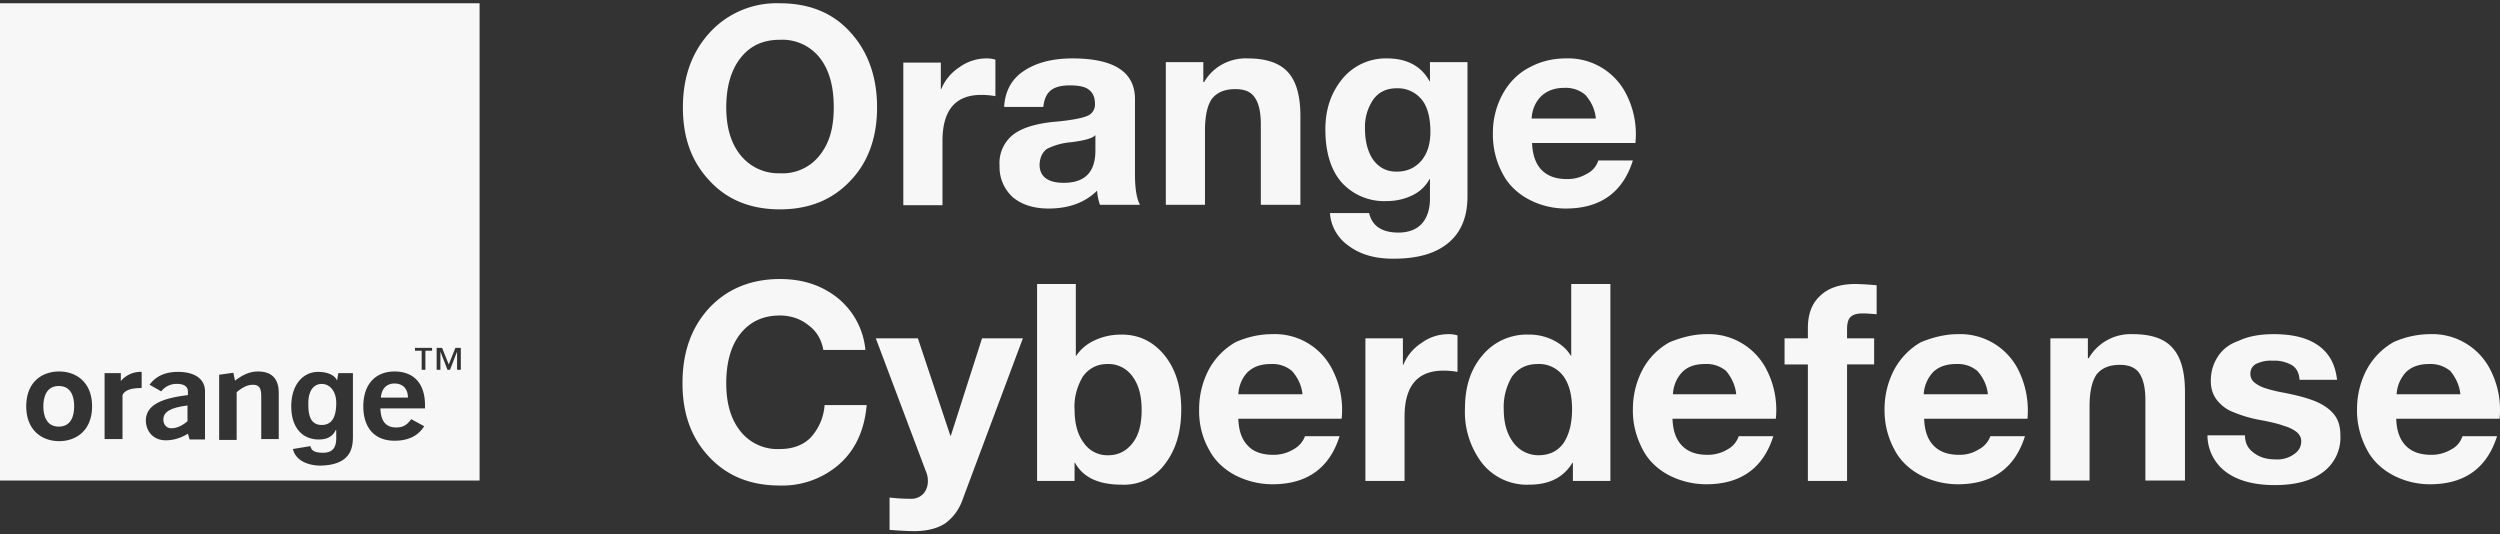
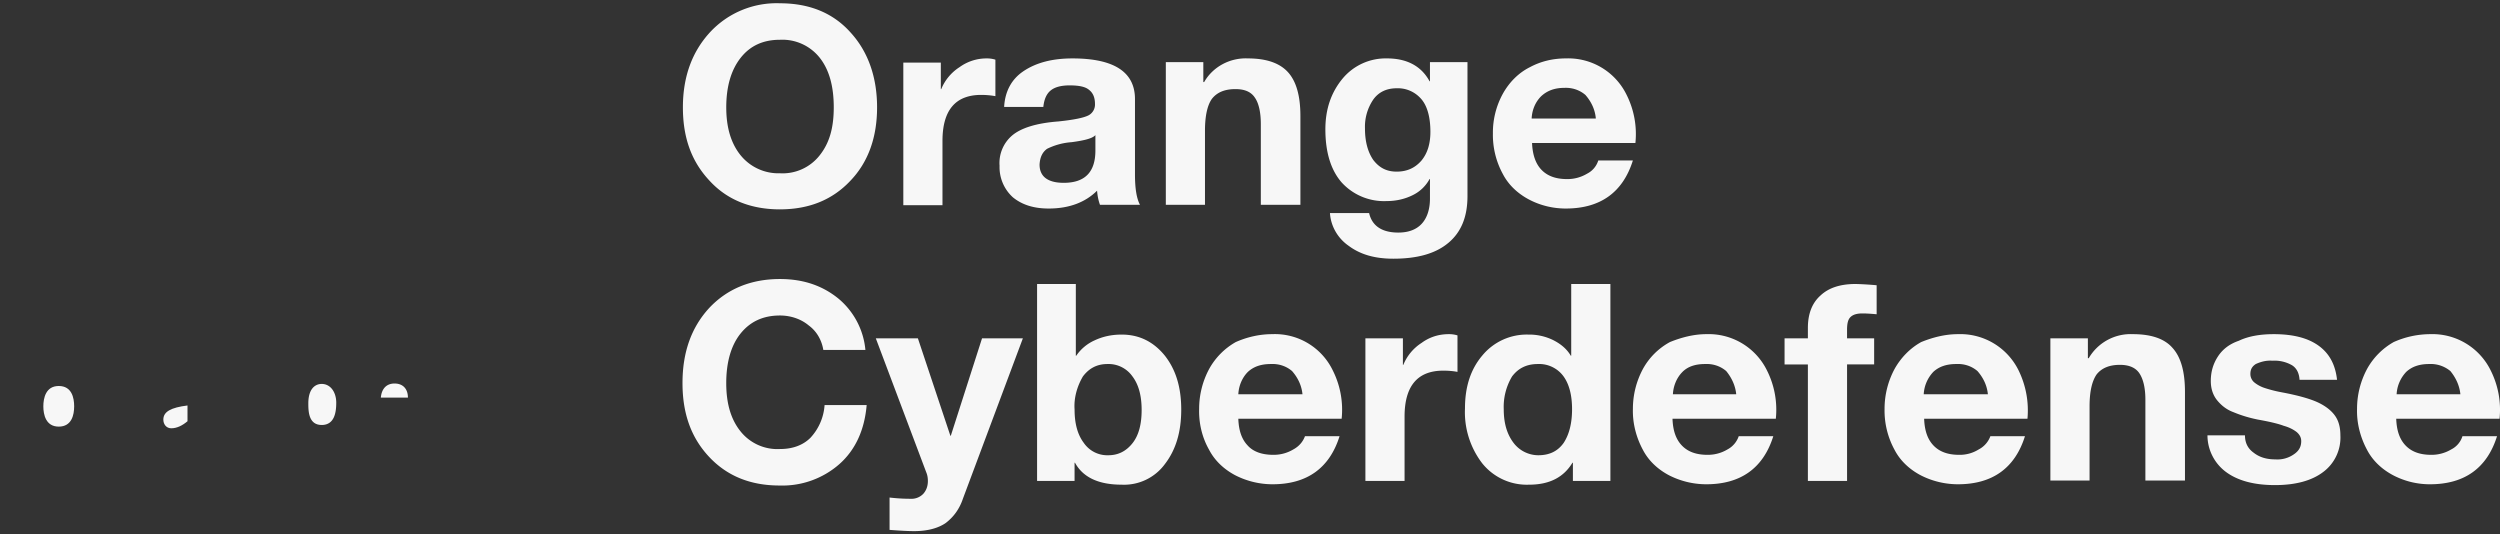
<svg xmlns="http://www.w3.org/2000/svg" width="131" height="28" fill="none">
  <rect width="100%" height="100%" fill="#333333" stroke="none" />
  <path d="M63.141 6.842c0-.782.131-1.347.371-1.673.262-.326.655-.5 1.223-.5.502 0 .83.152 1.026.457.197.282.306.76.306 1.368v4.237h2.074v-4.65c0-1.064-.219-1.825-.655-2.303-.437-.478-1.136-.717-2.096-.717-.939-.043-1.834.435-2.293 1.239h-.043V3.257h-1.965v7.474h2.052V6.842zm12.75 5.888c.677-.565 1.005-1.369 1.005-2.455V3.257H74.93v1h-.022c-.437-.805-1.2-1.196-2.227-1.196a2.935 2.935 0 00-2.336 1.065c-.59.717-.895 1.586-.895 2.65 0 1.196.284 2.13.851 2.782a3.003 3.003 0 002.358.978c.502 0 .96-.109 1.354-.304a1.99 1.99 0 00.895-.848h.022v1.021c0 .565-.153 1.022-.437 1.326-.284.304-.698.456-1.222.456-.852 0-1.376-.348-1.529-1.021H69.69c.044.695.415 1.325.982 1.716.612.457 1.376.674 2.337.674 1.244 0 2.205-.26 2.881-.826zm-1.419-4.302c-.327.37-.742.565-1.288.565s-.917-.217-1.222-.608c-.284-.413-.437-.956-.437-1.652a2.527 2.527 0 01.437-1.52c.283-.392.698-.587 1.222-.587.502-.022.983.195 1.31.586.306.37.459.956.459 1.695 0 .63-.153 1.13-.48 1.521zm9.279-.022a1.162 1.162 0 01-.59.696 2 2 0 01-1.047.282c-.611 0-1.048-.174-1.354-.5-.305-.326-.458-.804-.48-1.39h5.415a4.572 4.572 0 00-.459-2.52 3.401 3.401 0 00-3.188-1.913c-.676 0-1.31.152-1.877.457-.612.304-1.092.804-1.42 1.39a4.23 4.23 0 00-.523 2.086 4.276 4.276 0 00.524 2.13c.305.586.808 1.042 1.397 1.346.59.305 1.244.457 1.9.457 1.812 0 2.99-.848 3.514-2.52h-1.812zm-2.99-3.367c.305-.283.698-.435 1.2-.435.415-.022.808.109 1.114.37.305.347.502.76.545 1.216v.022h-3.362c.022-.456.197-.87.502-1.173zM49.386 7.385c0-1.608.677-2.412 2.03-2.412.24 0 .503.022.743.066V3.127a1.458 1.458 0 00-.458-.066 2.4 2.4 0 00-1.42.457 2.478 2.478 0 00-.96 1.151h-.022V3.28h-1.965v7.474h2.052V7.385zm-8.515 3.585c1.529 0 2.751-.5 3.69-1.499.939-.978 1.398-2.281 1.398-3.846 0-1.564-.459-2.911-1.398-3.932C43.644.67 42.4.172 40.871.172a4.752 4.752 0 00-3.668 1.52c-.938 1.022-1.419 2.325-1.419 3.933 0 1.608.459 2.847 1.398 3.846.917 1 2.161 1.5 3.69 1.5zM38.82 3.018c.502-.63 1.18-.934 2.052-.934a2.497 2.497 0 012.075.934c.502.63.742 1.5.742 2.607 0 1.108-.24 1.89-.742 2.52a2.47 2.47 0 01-2.075.935 2.55 2.55 0 01-2.074-.956c-.502-.63-.742-1.456-.742-2.499 0-1.108.262-1.977.764-2.607zm18.23 3.02c-.24.13-.764.24-1.594.326-1.157.087-1.965.348-2.424.739a1.897 1.897 0 00-.655 1.586 2.13 2.13 0 00.699 1.651c.48.391 1.092.587 1.878.587 1.07 0 1.921-.326 2.532-.935.022.261.066.5.153.74h2.096c-.175-.327-.262-.848-.262-1.587V5.191c0-1.413-1.091-2.13-3.275-2.13-1.048 0-1.9.218-2.576.674-.611.413-.96 1.043-1.005 1.869h2.053c.044-.413.174-.696.393-.87.218-.173.546-.26.982-.26.48 0 .83.065 1.026.239.197.152.306.39.306.738a.64.64 0 01-.327.587zm.349 1.043v.804c0 1.13-.546 1.695-1.66 1.695-.829 0-1.266-.326-1.266-.956.022-.391.153-.652.393-.826a3.453 3.453 0 011.288-.348c.655-.087 1.092-.195 1.245-.369zM42.465 22.942c-.393.391-.939.587-1.594.587a2.471 2.471 0 01-2.074-.934c-.502-.63-.742-1.456-.742-2.52 0-1.066.24-1.956.742-2.587.502-.63 1.18-.956 2.074-.956.546 0 1.092.174 1.507.522.415.304.677.76.764 1.282h2.205a3.97 3.97 0 00-1.419-2.694c-.83-.674-1.834-1.021-3.057-1.021-1.528 0-2.772.52-3.711 1.52-.939 1.022-1.397 2.325-1.397 3.933 0 1.608.458 2.868 1.397 3.868.939 1 2.161 1.499 3.69 1.499a4.524 4.524 0 003.143-1.13c.83-.739 1.31-1.782 1.42-3.085h-2.205a2.793 2.793 0 01-.743 1.716zm7.358-.108H49.8l-1.703-5.107h-2.205l2.642 7.018c.065.153.087.305.087.457 0 .282-.087.5-.24.673a.86.86 0 01-.677.261c-.371 0-.72-.022-1.091-.065v1.695c.567.043.982.065 1.288.065.698 0 1.244-.152 1.637-.413.437-.326.742-.76.917-1.282l3.144-8.409h-2.14l-1.637 5.107zm32.509-4.194h-.022c-.218-.37-.545-.63-.938-.826a2.866 2.866 0 00-1.288-.282 3.018 3.018 0 00-2.402 1.086c-.612.717-.917 1.63-.917 2.782a4.404 4.404 0 00.895 2.867 2.997 2.997 0 002.467 1.13c1.07 0 1.812-.39 2.27-1.151h.023v.956h1.965v-10.32h-2.053v3.758zm-.393 4.563c-.305.434-.742.652-1.331.652a1.636 1.636 0 01-1.332-.696c-.328-.456-.48-1.02-.48-1.716a3.103 3.103 0 01.436-1.717c.328-.434.764-.651 1.354-.651a1.58 1.58 0 011.331.63c.306.413.459 1 .459 1.738 0 .739-.153 1.325-.437 1.76zm29.824-5.693a2.54 2.54 0 00-2.314 1.26h-.044v-1.043h-1.965v7.453h2.053v-3.89c0-.781.131-1.325.371-1.672.262-.326.655-.5 1.222-.5.481 0 .83.152 1.026.456.197.304.306.76.306 1.37v4.236h2.074v-4.65c0-1.064-.218-1.825-.655-2.303-.415-.478-1.113-.717-2.074-.717zm-9.17 0c-.677 0-1.332.174-1.921.413-.59.326-1.07.826-1.397 1.412a4.413 4.413 0 00-.524 2.086 4.3 4.3 0 00.524 2.151c.305.587.807 1.043 1.397 1.347a4.302 4.302 0 001.921.457c1.812 0 2.991-.848 3.515-2.52h-1.812a1.275 1.275 0 01-.611.694 1.873 1.873 0 01-1.026.283c-.612 0-1.048-.174-1.354-.5-.306-.326-.458-.782-.48-1.39h5.414a4.77 4.77 0 00-.458-2.52 3.402 3.402 0 00-3.188-1.913zm-1.79 3.15c.022-.434.196-.847.502-1.173.306-.282.699-.412 1.201-.412.415-.022.808.108 1.113.369.306.348.503.76.546 1.217h-3.362zm-11.397-3.15c-.655 0-1.31.174-1.9.413a3.543 3.543 0 00-1.418 1.412 4.414 4.414 0 00-.524 2.086c-.022.76.174 1.5.524 2.151.305.587.807 1.043 1.397 1.347a4.305 4.305 0 001.921.457c1.812 0 2.991-.848 3.515-2.52H91.11a1.236 1.236 0 01-.59.694 2 2 0 01-1.047.283c-.612 0-1.048-.174-1.354-.5-.306-.326-.459-.782-.48-1.39h5.414a4.573 4.573 0 00-.458-2.52 3.401 3.401 0 00-3.188-1.913zm-1.244 1.977c.283-.282.676-.412 1.179-.412.415-.022.808.108 1.113.369.284.348.48.76.524 1.217H87.66c.022-.435.197-.87.503-1.174zm-29.388-1.955c-.545 0-1.004.109-1.419.304a2.3 2.3 0 00-.96.804h-.022v-3.759h-2.03v10.32h1.964v-.955h.022c.415.76 1.223 1.151 2.445 1.151a2.654 2.654 0 002.271-1.086c.568-.739.852-1.673.852-2.846 0-1.174-.284-2.108-.874-2.847-.59-.717-1.332-1.086-2.249-1.086zm.568 5.693c-.327.412-.742.63-1.266.63a1.493 1.493 0 01-1.288-.652c-.328-.435-.48-1.021-.48-1.738-.044-.609.13-1.217.436-1.739.328-.434.742-.651 1.288-.651a1.532 1.532 0 011.31.651c.328.435.48 1.022.48 1.76 0 .74-.152 1.326-.48 1.739zm62.18-2.108c-.392-.195-1.047-.391-1.986-.565a6.841 6.841 0 01-.852-.217 1.691 1.691 0 01-.567-.304.578.578 0 01-.197-.435c0-.239.087-.391.284-.521.284-.13.568-.196.873-.174a1.84 1.84 0 011.026.239c.241.152.372.413.393.76h1.965c-.087-.782-.393-1.369-.96-1.781-.568-.413-1.354-.609-2.358-.609-.721 0-1.332.109-1.834.348-.502.174-.852.456-1.092.825-.24.37-.371.783-.371 1.282 0 .392.109.718.306.978.24.304.524.522.873.652.415.174.851.304 1.288.391.611.109 1.07.217 1.354.326.24.065.48.174.677.326.152.13.24.282.24.478 0 .304-.131.521-.393.695a1.5 1.5 0 01-.961.261c-.458 0-.83-.109-1.135-.348-.306-.217-.459-.521-.459-.912h-1.965c0 .738.35 1.455.961 1.912.611.456 1.463.695 2.576.695 1.048 0 1.9-.217 2.511-.674a2.25 2.25 0 00.917-1.933c0-.413-.087-.739-.262-1-.175-.26-.459-.5-.852-.695zM95.388 15.49c-.436.39-.655.956-.655 1.694v.543h-1.222v1.37h1.222v6.105h2.053v-6.106h1.419v-1.369h-1.42v-.434c0-.326.044-.543.175-.674.131-.13.328-.195.634-.195.24 0 .502.022.742.043v-1.52a17.497 17.497 0 00-1.092-.066c-.808 0-1.419.196-1.856.609zm-28.732 2.02c-.655 0-1.31.152-1.9.413a3.632 3.632 0 00-1.397 1.412 4.414 4.414 0 00-.524 2.086c-.021.76.153 1.5.524 2.151.306.587.808 1.043 1.398 1.347a4.304 4.304 0 001.921.457c1.812 0 2.991-.848 3.515-2.52h-1.812c-.11.303-.328.542-.611.694a2 2 0 01-1.048.283c-.612 0-1.07-.174-1.354-.5-.306-.326-.459-.782-.48-1.39h5.414a4.573 4.573 0 00-.458-2.52 3.366 3.366 0 00-3.188-1.913zm-1.266 1.977c.305-.282.698-.412 1.2-.412.415-.022.808.108 1.114.369.306.348.502.76.546 1.217h-3.362c.021-.435.196-.87.502-1.174zm9.104-1.521a2.479 2.479 0 00-.96 1.152h-.022v-1.39h-1.965v7.474h2.052v-3.368c0-1.608.677-2.412 2.03-2.412.262 0 .524.022.743.065v-1.912a1.46 1.46 0 00-.459-.065c-.524 0-1.004.152-1.419.456zm56.024 1.456a3.402 3.402 0 00-3.188-1.912 4.73 4.73 0 00-1.899.413 3.63 3.63 0 00-1.398 1.412 4.417 4.417 0 00-.524 2.086c-.022.76.175 1.5.524 2.151.306.587.808 1.043 1.398 1.347a4.144 4.144 0 001.899.457c1.812 0 2.991-.848 3.515-2.52h-1.812a1.163 1.163 0 01-.589.694 2.001 2.001 0 01-1.048.283c-.612 0-1.048-.174-1.354-.5-.306-.326-.459-.782-.48-1.39h5.414a4.567 4.567 0 00-.458-2.52zm-4.432.065c.305-.282.698-.412 1.2-.412a1.61 1.61 0 011.114.369c.284.348.48.76.524 1.217h-3.341c.022-.435.197-.848.503-1.174zm-105.41.609c-.415 0-.677.26-.72.738h1.419c0-.456-.262-.738-.7-.738zm-3.821 2.173c.699 0 .764-.717.764-1.174 0-.521-.284-.977-.764-.977-.327 0-.699.239-.699 1.02 0 .435.022 1.13.7 1.13z" fill="#fff" fill-opacity=".96" />
-   <path d="M0 25.18h25.13V.172H0V25.18zm22.881-6.953h.284l.35.87.348-.87h.284v1.152h-.196v-.956l-.371.956h-.131l-.372-.956v.956h-.196v-1.152zm-1.135 0h.895v.152h-.35v1h-.196v-1h-.35v-.152zm-1.07 1.239c1.004 0 1.594.63 1.594 1.76v.173h-2.337c.022.674.284 1 .83 1 .35 0 .568-.13.786-.435l.677.37c-.306.5-.83.76-1.55.76-1.026 0-1.638-.652-1.638-1.803 0-1.152.634-1.825 1.638-1.825zm-4.017.021c.676 0 .938.283 1.004.457l.065-.392h.765v3.281c0 .565-.044 1.521-1.682 1.565-.698 0-1.331-.283-1.462-.87l.917-.151c.043.173.13.347.655.347.458 0 .698-.217.698-.76v-.413l-.022-.022c-.13.26-.349.5-.895.5-.808 0-1.44-.565-1.44-1.738 0-1.174.654-1.804 1.397-1.804zm-4.432.044l.087.413c.415-.305.764-.478 1.2-.478.721 0 1.092.369 1.092 1.13v2.411h-.917V20.77c0-.434-.109-.608-.436-.608-.284 0-.546.13-.852.391v2.499h-.917V19.64h-.022l.764-.108zm-2.926.587a.998.998 0 00-.852.39l-.61-.347c.327-.456.829-.674 1.484-.674.917 0 1.419.392 1.419 1.022v2.52h-.808l-.087-.304c-.35.217-.743.347-1.157.347-.634 0-1.027-.434-1.048-1.02 0-.783.72-1.174 2.205-1.348v-.195c0-.24-.197-.392-.546-.392zm-3.82-.566h.85v.413c.24-.282.59-.456.961-.478h.131v.848H7.38c-.393 0-.83.065-.961.37v2.302H5.48v-3.455zm-2.38-.086c.894 0 1.724.564 1.724 1.825 0 1.26-.83 1.825-1.725 1.825-.895 0-1.725-.565-1.725-1.825s.808-1.825 1.725-1.825z" fill="#fff" fill-opacity=".96" />
  <path d="M3.078 22.355c.677 0 .808-.608.808-1.064 0-.457-.13-1.065-.808-1.065-.676 0-.807.63-.807 1.065 0 .434.13 1.064.807 1.064zm5.481-.369c0 .24.152.456.414.456.284 0 .568-.13.852-.369v-.826c-.873.109-1.266.326-1.266.74z" fill="#fff" fill-opacity=".96" />
</svg>